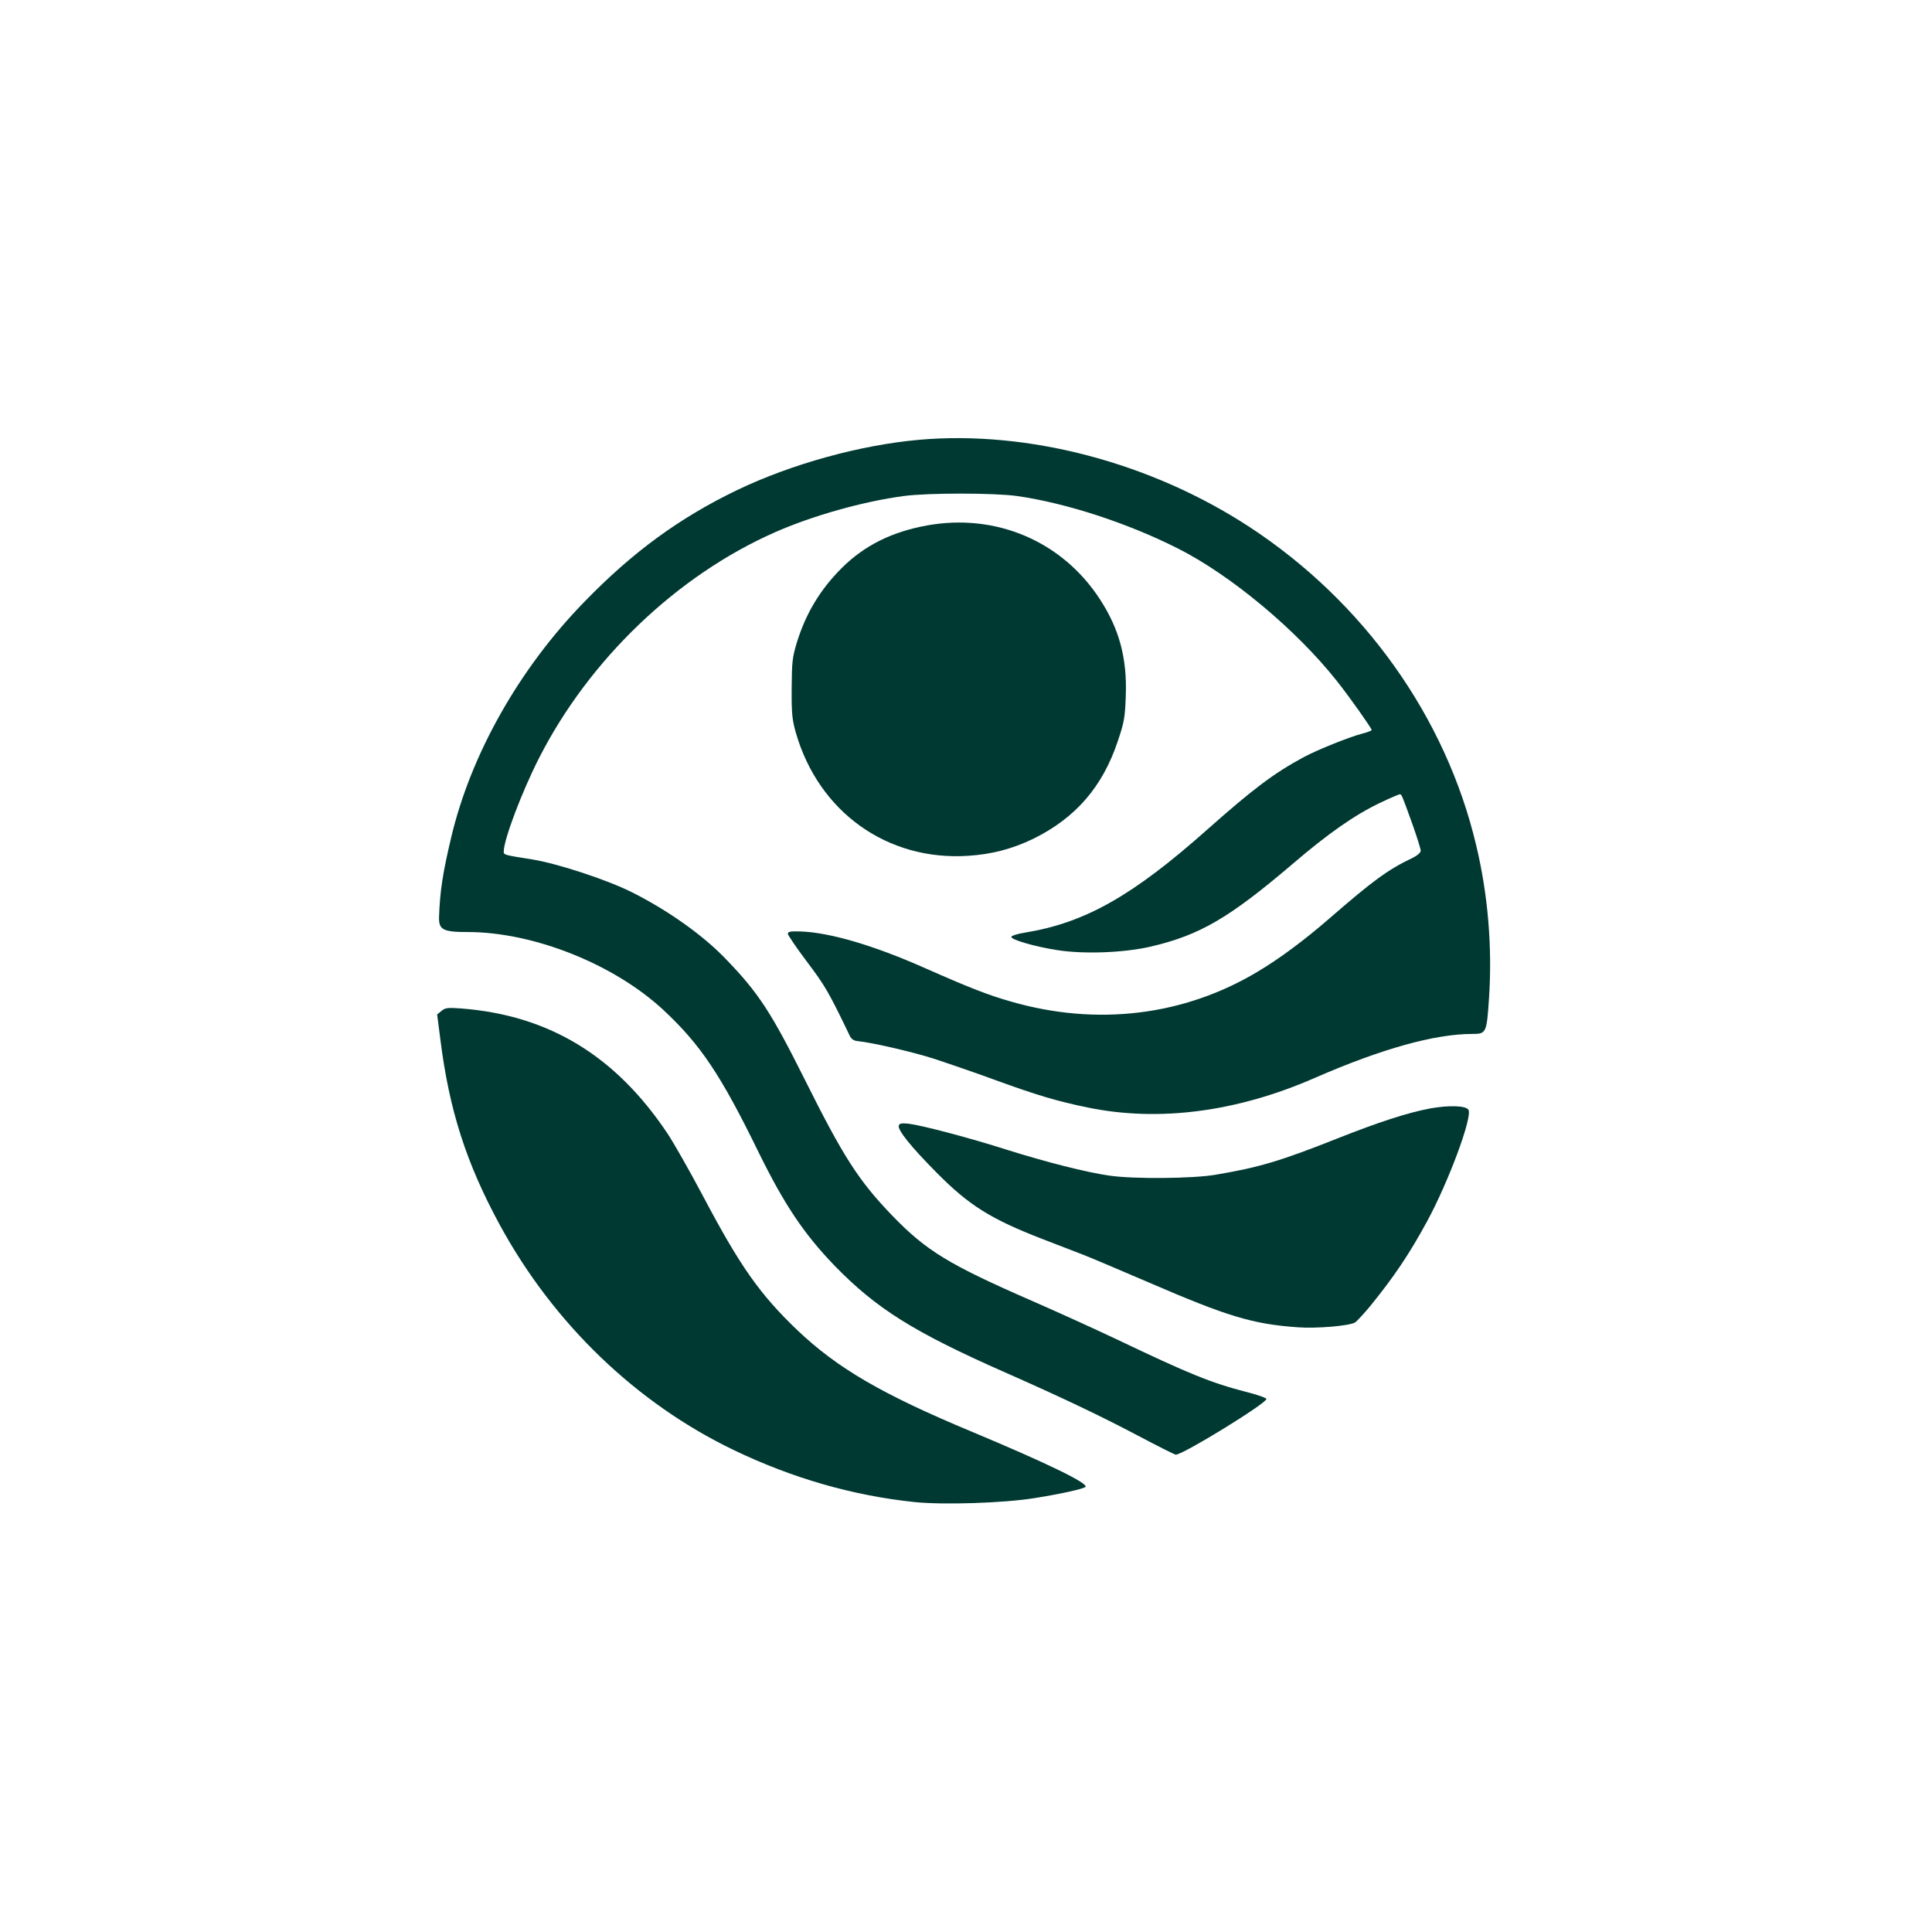
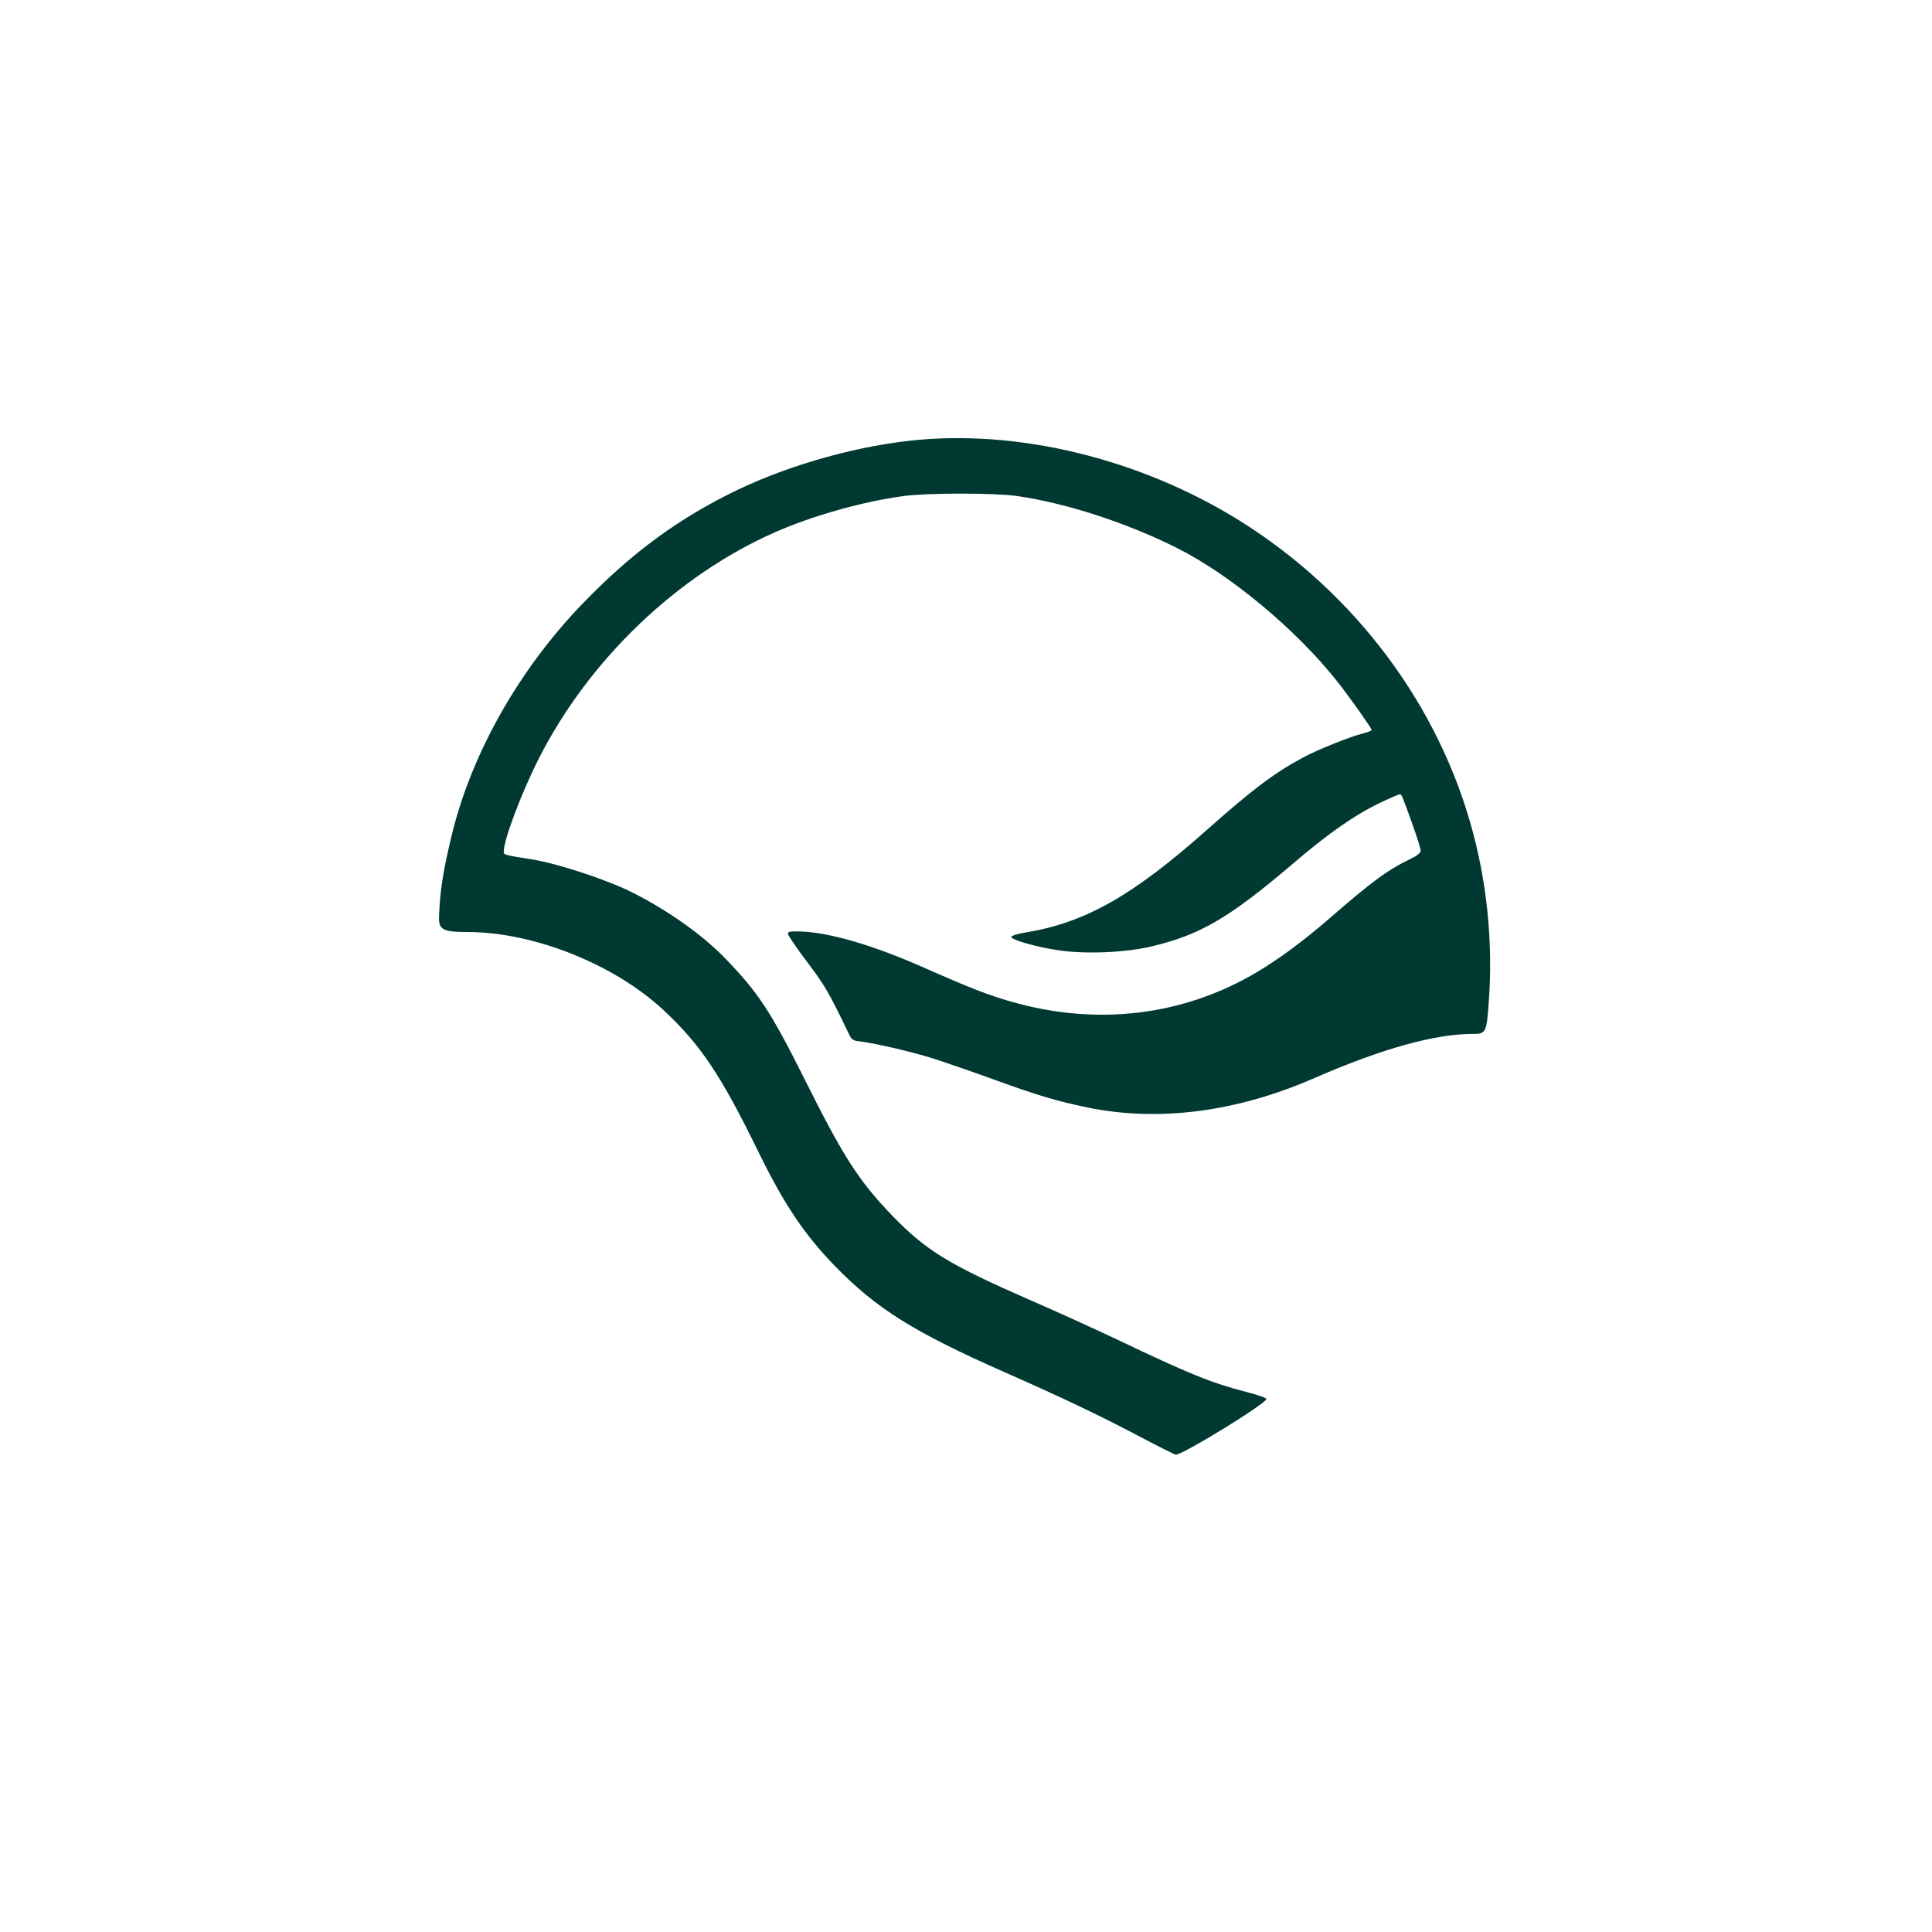
<svg xmlns="http://www.w3.org/2000/svg" version="1.0" width="1024pt" height="1024pt" viewBox="0 0 1024 1024" preserveAspectRatio="xMidYMid meet">
  <g transform="translate(0,1024) scale(0.1,-0.1)" fill="#003932" stroke="none">
    <path d="M4871 7909 c-313 -28 -674 -128 -961 -265 -308 -148 -557 -330 -813 -594 -346 -355 -602 -809 -706 -1250 -45 -190 -59 -283 -64 -419 -2 -69 20 -81 152 -81 349 0 776 -170 1038 -414 196 -183 303 -342 505 -756 136 -276 239 -430 402 -599 221 -227 418 -351 903 -565 299 -132 505 -230 702 -334 106 -56 197 -102 203 -102 39 0 482 273 480 295 0 6 -46 22 -101 36 -194 50 -306 96 -696 282 -110 52 -310 143 -445 202 -440 192 -560 265 -740 451 -179 186 -259 310 -466 725 -177 354 -244 457 -418 637 -121 126 -306 257 -495 352 -133 67 -395 153 -531 175 -153 24 -150 24 -150 43 1 64 96 315 186 492 266 524 733 971 1254 1200 198 87 464 162 680 191 126 17 479 17 600 0 260 -37 583 -142 851 -277 281 -141 631 -433 845 -704 64 -80 184 -250 184 -259 0 -4 -24 -13 -52 -20 -66 -17 -235 -85 -308 -124 -158 -85 -270 -170 -508 -381 -399 -355 -651 -497 -969 -549 -40 -6 -73 -17 -73 -23 0 -15 127 -52 245 -70 140 -22 354 -14 495 19 260 61 414 151 750 437 190 163 331 261 465 325 52 25 99 45 104 45 10 0 10 0 67 -158 24 -68 44 -131 44 -141 0 -10 -18 -26 -47 -40 -125 -59 -208 -120 -438 -320 -134 -116 -263 -212 -379 -281 -390 -234 -851 -290 -1306 -159 -123 35 -220 73 -460 179 -271 120 -500 187 -655 193 -57 2 -70 -1 -69 -13 1 -8 47 -76 103 -150 94 -125 113 -157 225 -390 8 -17 21 -26 41 -28 79 -8 286 -56 397 -91 68 -22 217 -73 332 -115 222 -81 330 -113 491 -146 378 -78 793 -23 1204 157 353 154 635 233 836 233 72 0 75 5 87 189 18 269 -5 548 -68 811 -161 680 -596 1290 -1200 1686 -522 342 -1174 514 -1753 463z" />
-     <path d="M4913 7455 c-187 -34 -331 -106 -452 -226 -114 -114 -190 -240 -238 -396 -24 -79 -26 -105 -27 -243 -1 -132 3 -166 22 -233 121 -421 485 -681 913 -653 125 8 233 36 345 90 224 110 368 275 449 519 34 101 38 125 42 242 7 197 -35 353 -138 510 -200 307 -551 456 -916 390z" />
-     <path d="M2340 4882 l-23 -19 17 -132 c47 -376 138 -658 316 -985 285 -523 725 -945 1240 -1192 310 -149 631 -241 955 -275 151 -16 474 -6 640 21 138 22 255 48 268 59 19 18 -206 127 -603 293 -475 198 -711 336 -922 536 -199 190 -304 338 -500 709 -72 136 -158 287 -190 335 -276 413 -629 627 -1094 663 -70 5 -84 4 -104 -13z" />
-     <path d="M7580 4365 c-121 -23 -269 -71 -494 -160 -300 -119 -411 -152 -641 -191 -120 -21 -436 -24 -565 -5 -121 17 -336 72 -540 136 -197 63 -451 130 -523 139 -37 4 -49 2 -53 -9 -9 -22 63 -112 201 -251 172 -174 288 -246 565 -353 74 -29 171 -66 215 -83 44 -17 198 -83 343 -145 419 -181 551 -221 792 -238 97 -7 267 7 301 25 10 6 46 45 81 87 126 155 207 275 301 448 114 209 243 557 220 593 -13 22 -103 25 -203 7z" />
  </g>
</svg>